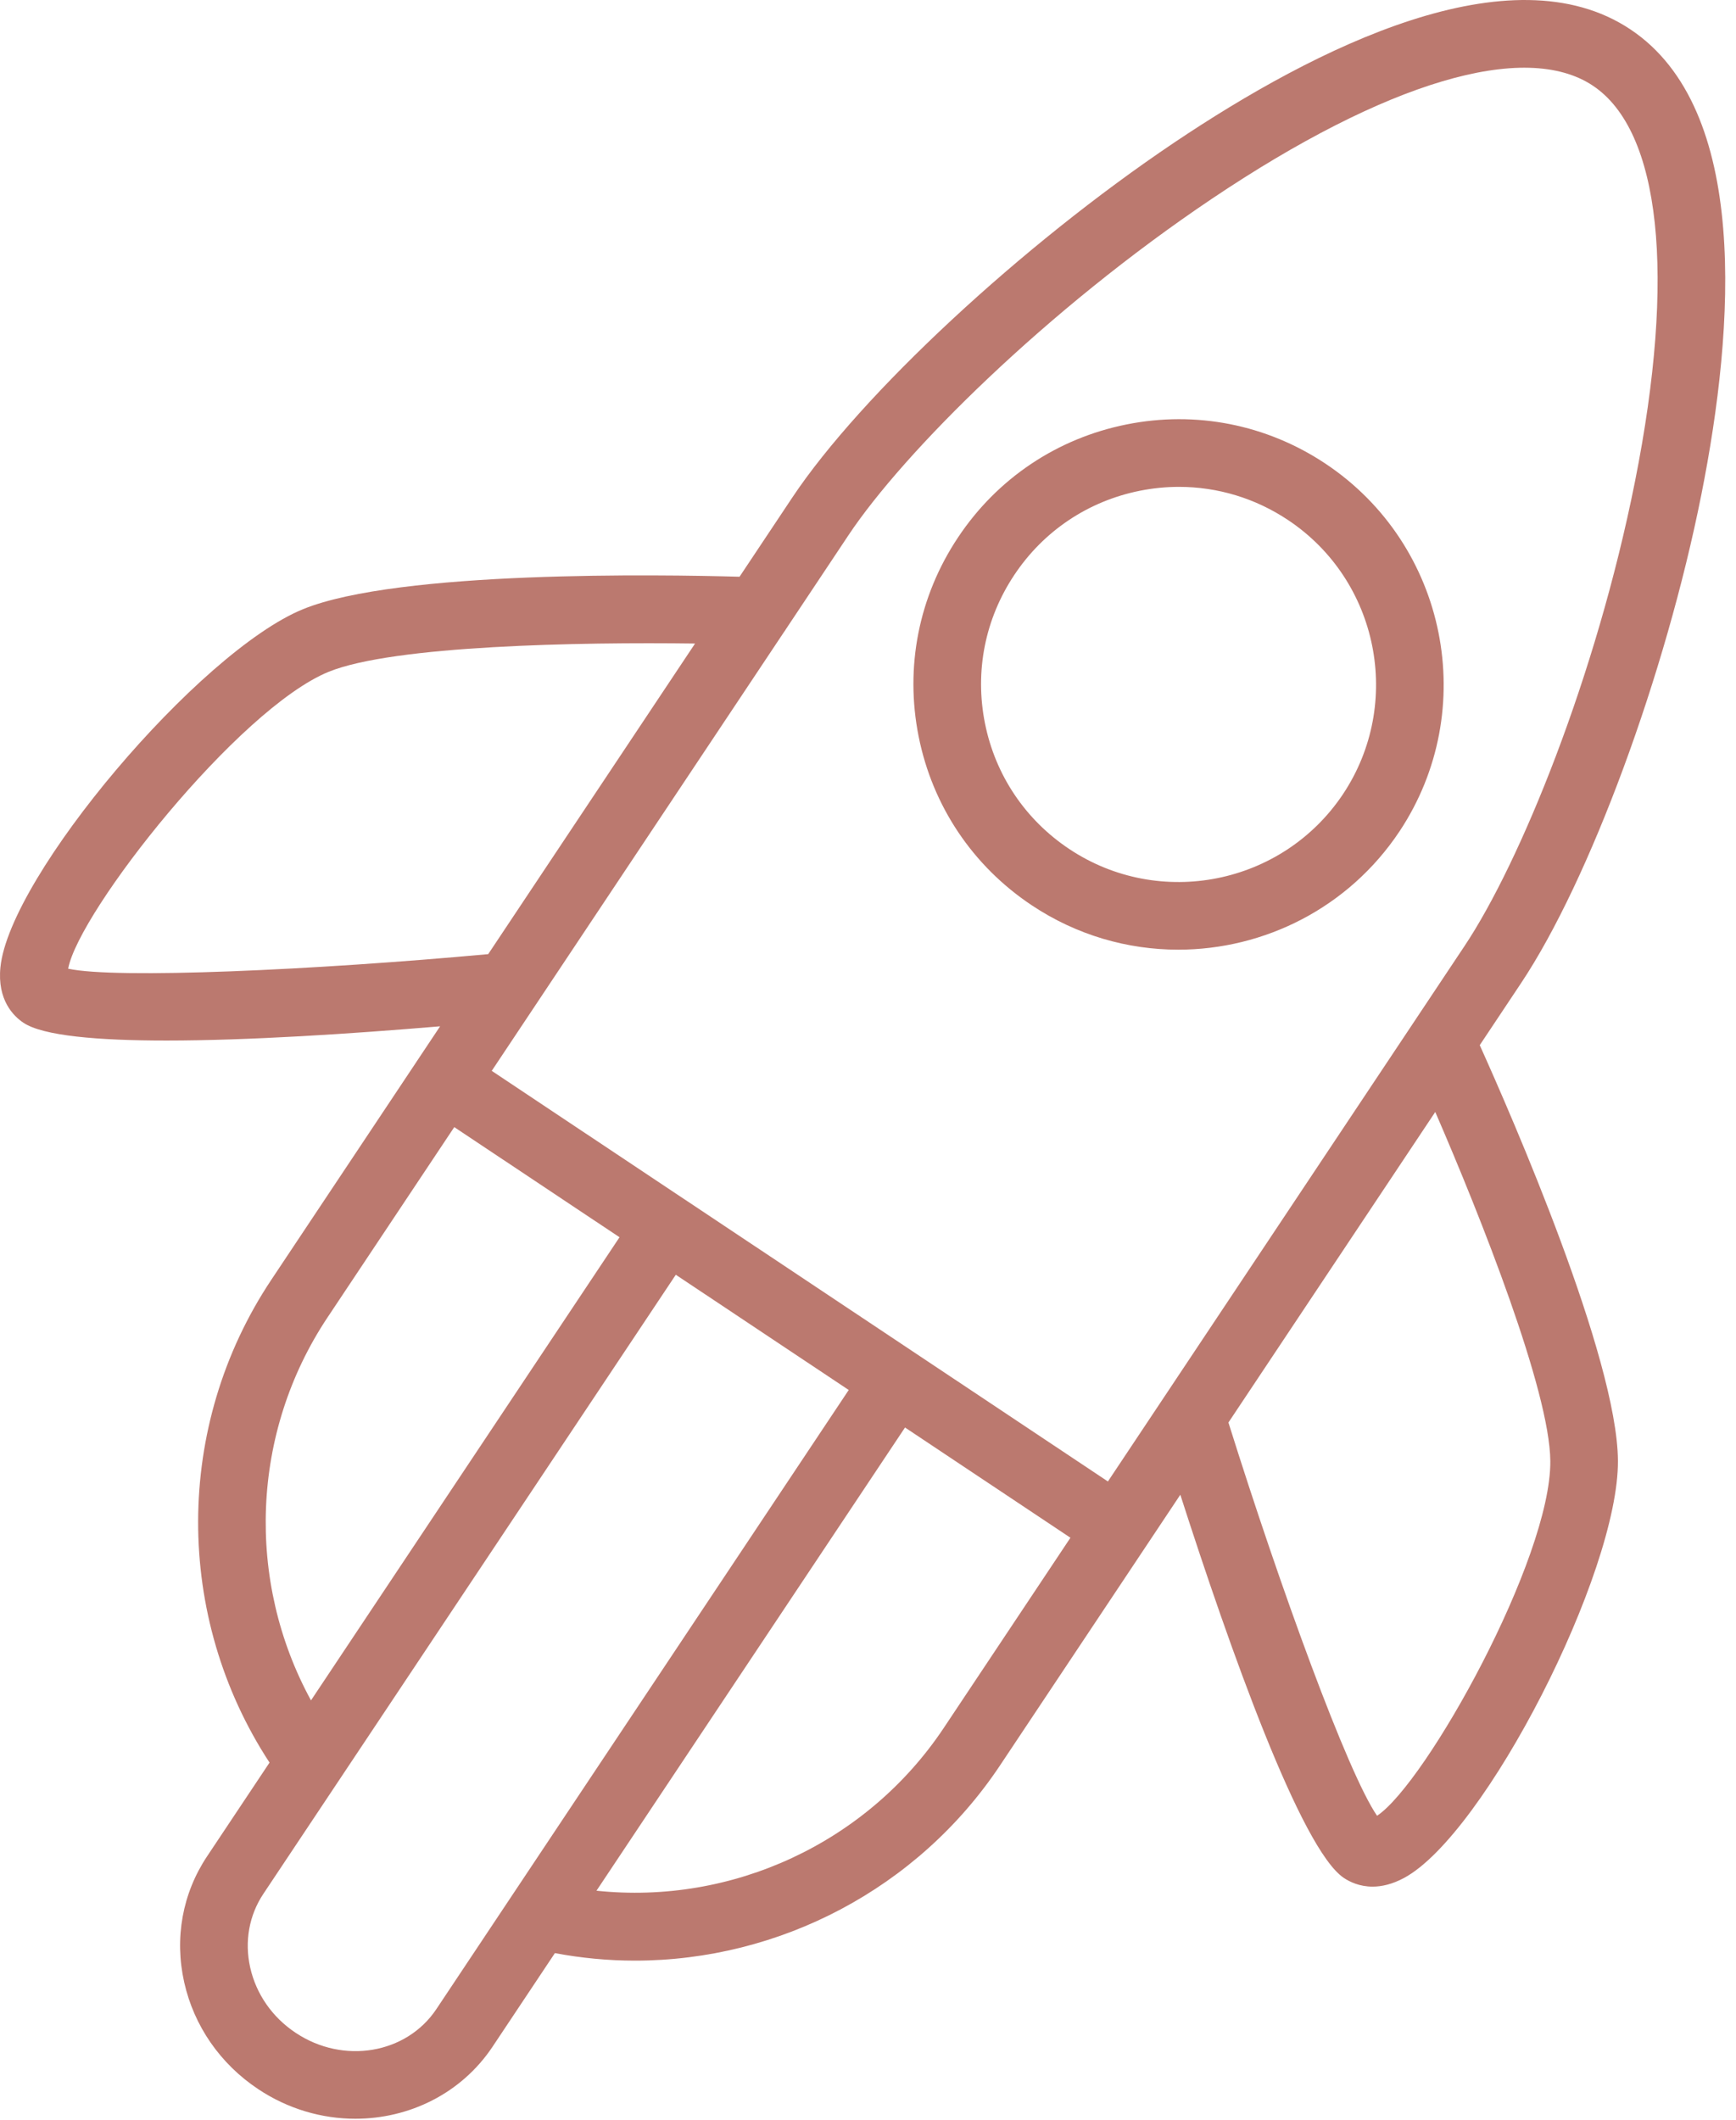
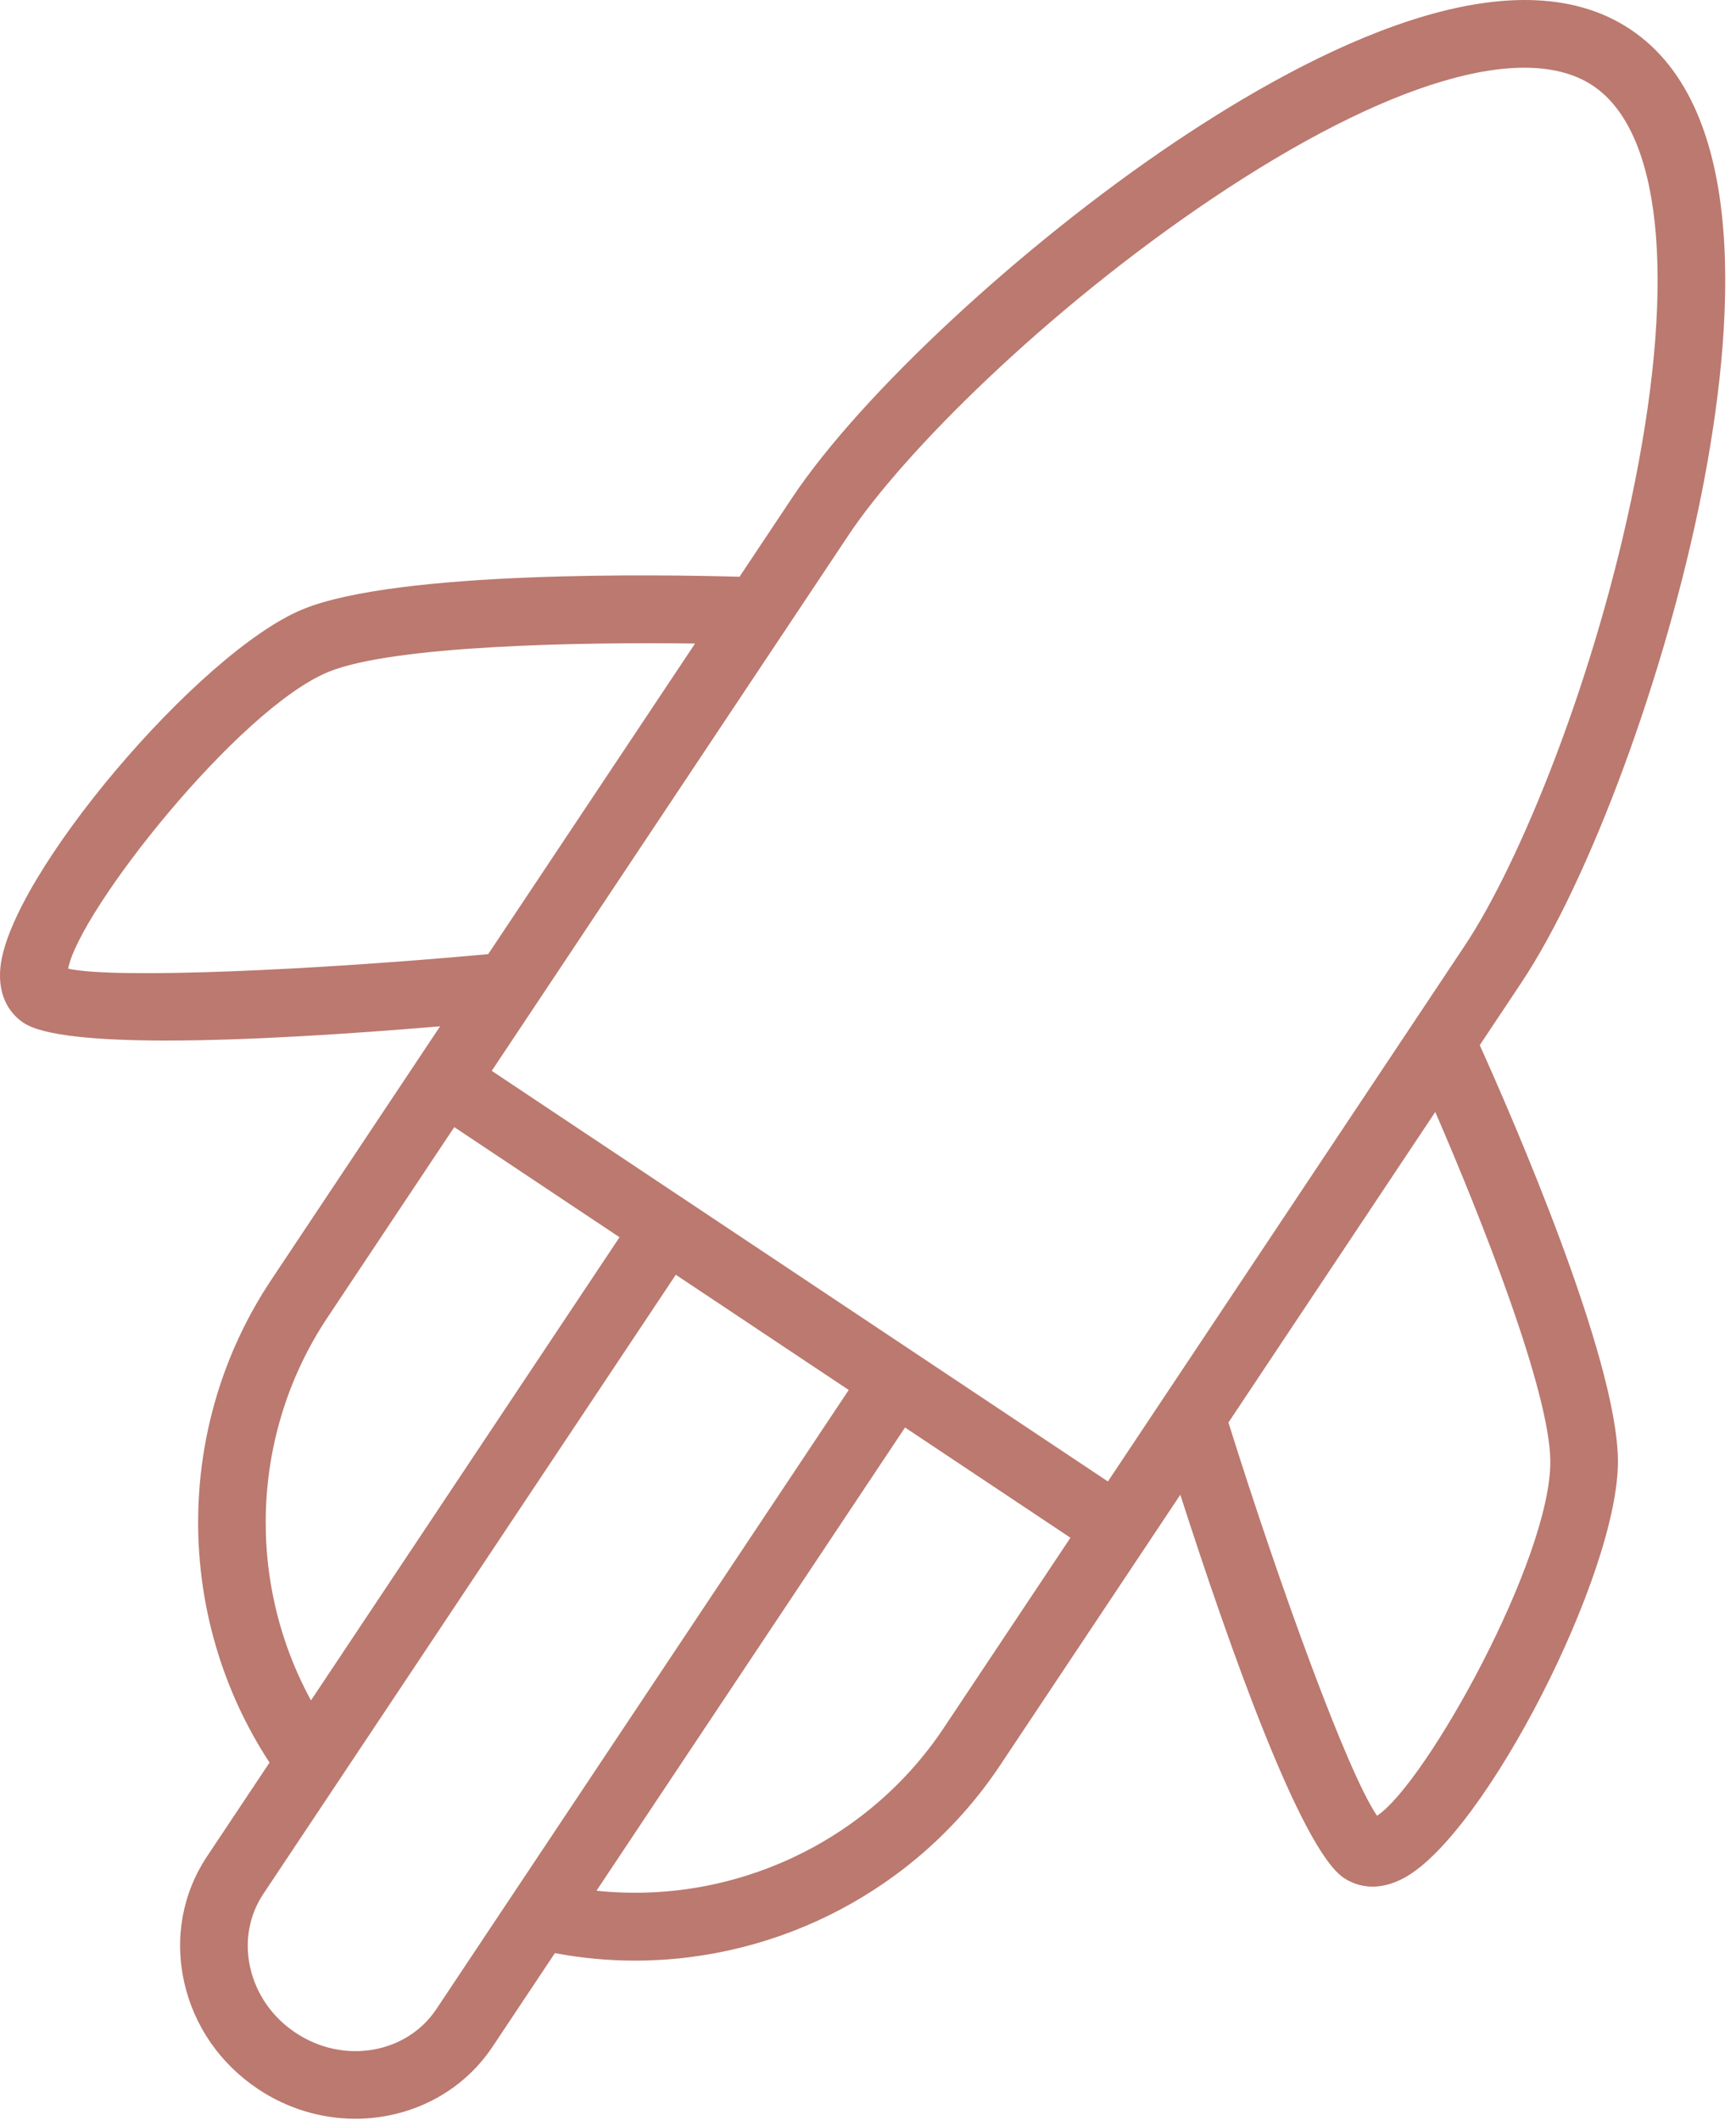
<svg xmlns="http://www.w3.org/2000/svg" width="77" height="94" viewBox="0 0 77 94" fill="none">
  <path d="M75.465 21.923C76.95 14.463 77.61 4.829 72.315 1.302C67.021 -2.229 58.383 2.088 52.069 6.331C45.306 10.876 38.187 17.492 35.14 22.064L32.802 25.573C29.336 25.475 17.668 25.287 13.441 27.011C8.828 28.897 0.423 38.838 0.019 42.888C-0.127 44.342 0.599 45.057 1.042 45.351C1.907 45.929 4.328 46.138 7.381 46.138C11.053 46.138 15.629 45.835 19.521 45.507L18.498 47.042C18.493 47.049 18.487 47.055 18.482 47.062C18.477 47.069 18.475 47.078 18.47 47.085L12.032 56.749C7.713 63.23 7.727 71.695 11.955 78.154L9.186 82.309C8.092 83.951 7.731 85.934 8.17 87.895C8.604 89.831 9.769 91.513 11.449 92.631C12.782 93.52 14.287 93.946 15.762 93.946C18.15 93.946 20.462 92.829 21.849 90.749L24.612 86.602C25.794 86.824 26.982 86.935 28.162 86.935C34.556 86.935 40.703 83.758 44.354 78.282L52.353 66.277C54.543 73.086 57.705 82.004 59.61 83.271C59.872 83.445 60.305 83.654 60.881 83.654C61.283 83.654 61.754 83.551 62.284 83.265C65.865 81.329 71.801 69.744 71.763 64.763C71.731 60.198 67.058 49.498 65.634 46.343L67.459 43.604C70.507 39.036 73.874 29.918 75.465 21.923ZM37.636 23.728C40.085 20.053 46.404 13.753 53.742 8.821C61.478 3.623 67.639 1.791 70.651 3.799C73.66 5.803 74.342 12.195 72.522 21.338C70.795 30.012 67.413 38.268 64.963 41.941L49.141 65.689L30.411 53.211C30.404 53.206 30.399 53.2 30.391 53.195C30.384 53.19 30.376 53.188 30.368 53.183L21.811 47.482L34.766 28.036C34.805 27.986 34.839 27.933 34.872 27.878L37.636 23.728ZM3.023 42.952C3.498 40.403 10.574 31.425 14.575 29.789C17.453 28.616 25.733 28.467 30.829 28.535L21.654 42.307C13.935 43.015 5.149 43.416 3.023 42.952ZM14.528 58.414L20.149 49.977L27.479 54.86L13.794 75.396C10.903 70.103 11.12 63.528 14.528 58.414ZM19.354 89.086C18.028 91.073 15.228 91.546 13.113 90.135C12.077 89.447 11.362 88.418 11.097 87.239C10.839 86.087 11.047 84.927 11.682 83.973L15.003 78.99C15.025 78.958 15.048 78.927 15.067 78.894L29.975 56.523L37.645 61.633L19.354 89.086ZM41.86 76.618C38.447 81.736 32.456 84.469 26.457 83.835L40.142 63.296L47.479 68.184L41.86 76.618ZM68.764 64.786C68.797 69.105 63.257 79.064 61.079 80.512C59.775 78.616 56.789 70.418 54.487 63.075L63.661 49.305C65.688 53.98 68.741 61.678 68.764 64.786Z" fill="#BB796F" />
-   <path d="M45.759 40.138C47.757 41.471 50.02 42.109 52.26 42.109C56.063 42.109 59.801 40.27 62.068 36.873L62.069 36.872C65.659 31.474 64.191 24.158 58.797 20.563C56.182 18.821 53.043 18.203 49.967 18.82C46.886 19.437 44.232 21.216 42.493 23.83C40.75 26.444 40.13 29.58 40.747 32.66C41.363 35.739 43.144 38.395 45.759 40.138ZM44.99 25.492C46.285 23.546 48.261 22.221 50.555 21.761C51.135 21.645 51.717 21.588 52.294 21.588C54.005 21.588 55.678 22.09 57.133 23.06C61.152 25.738 62.245 31.187 59.571 35.209C56.887 39.231 51.437 40.319 47.423 37.643C45.474 36.344 44.147 34.366 43.688 32.072C43.228 29.776 43.69 27.441 44.99 25.492Z" fill="#BB796F" />
</svg>